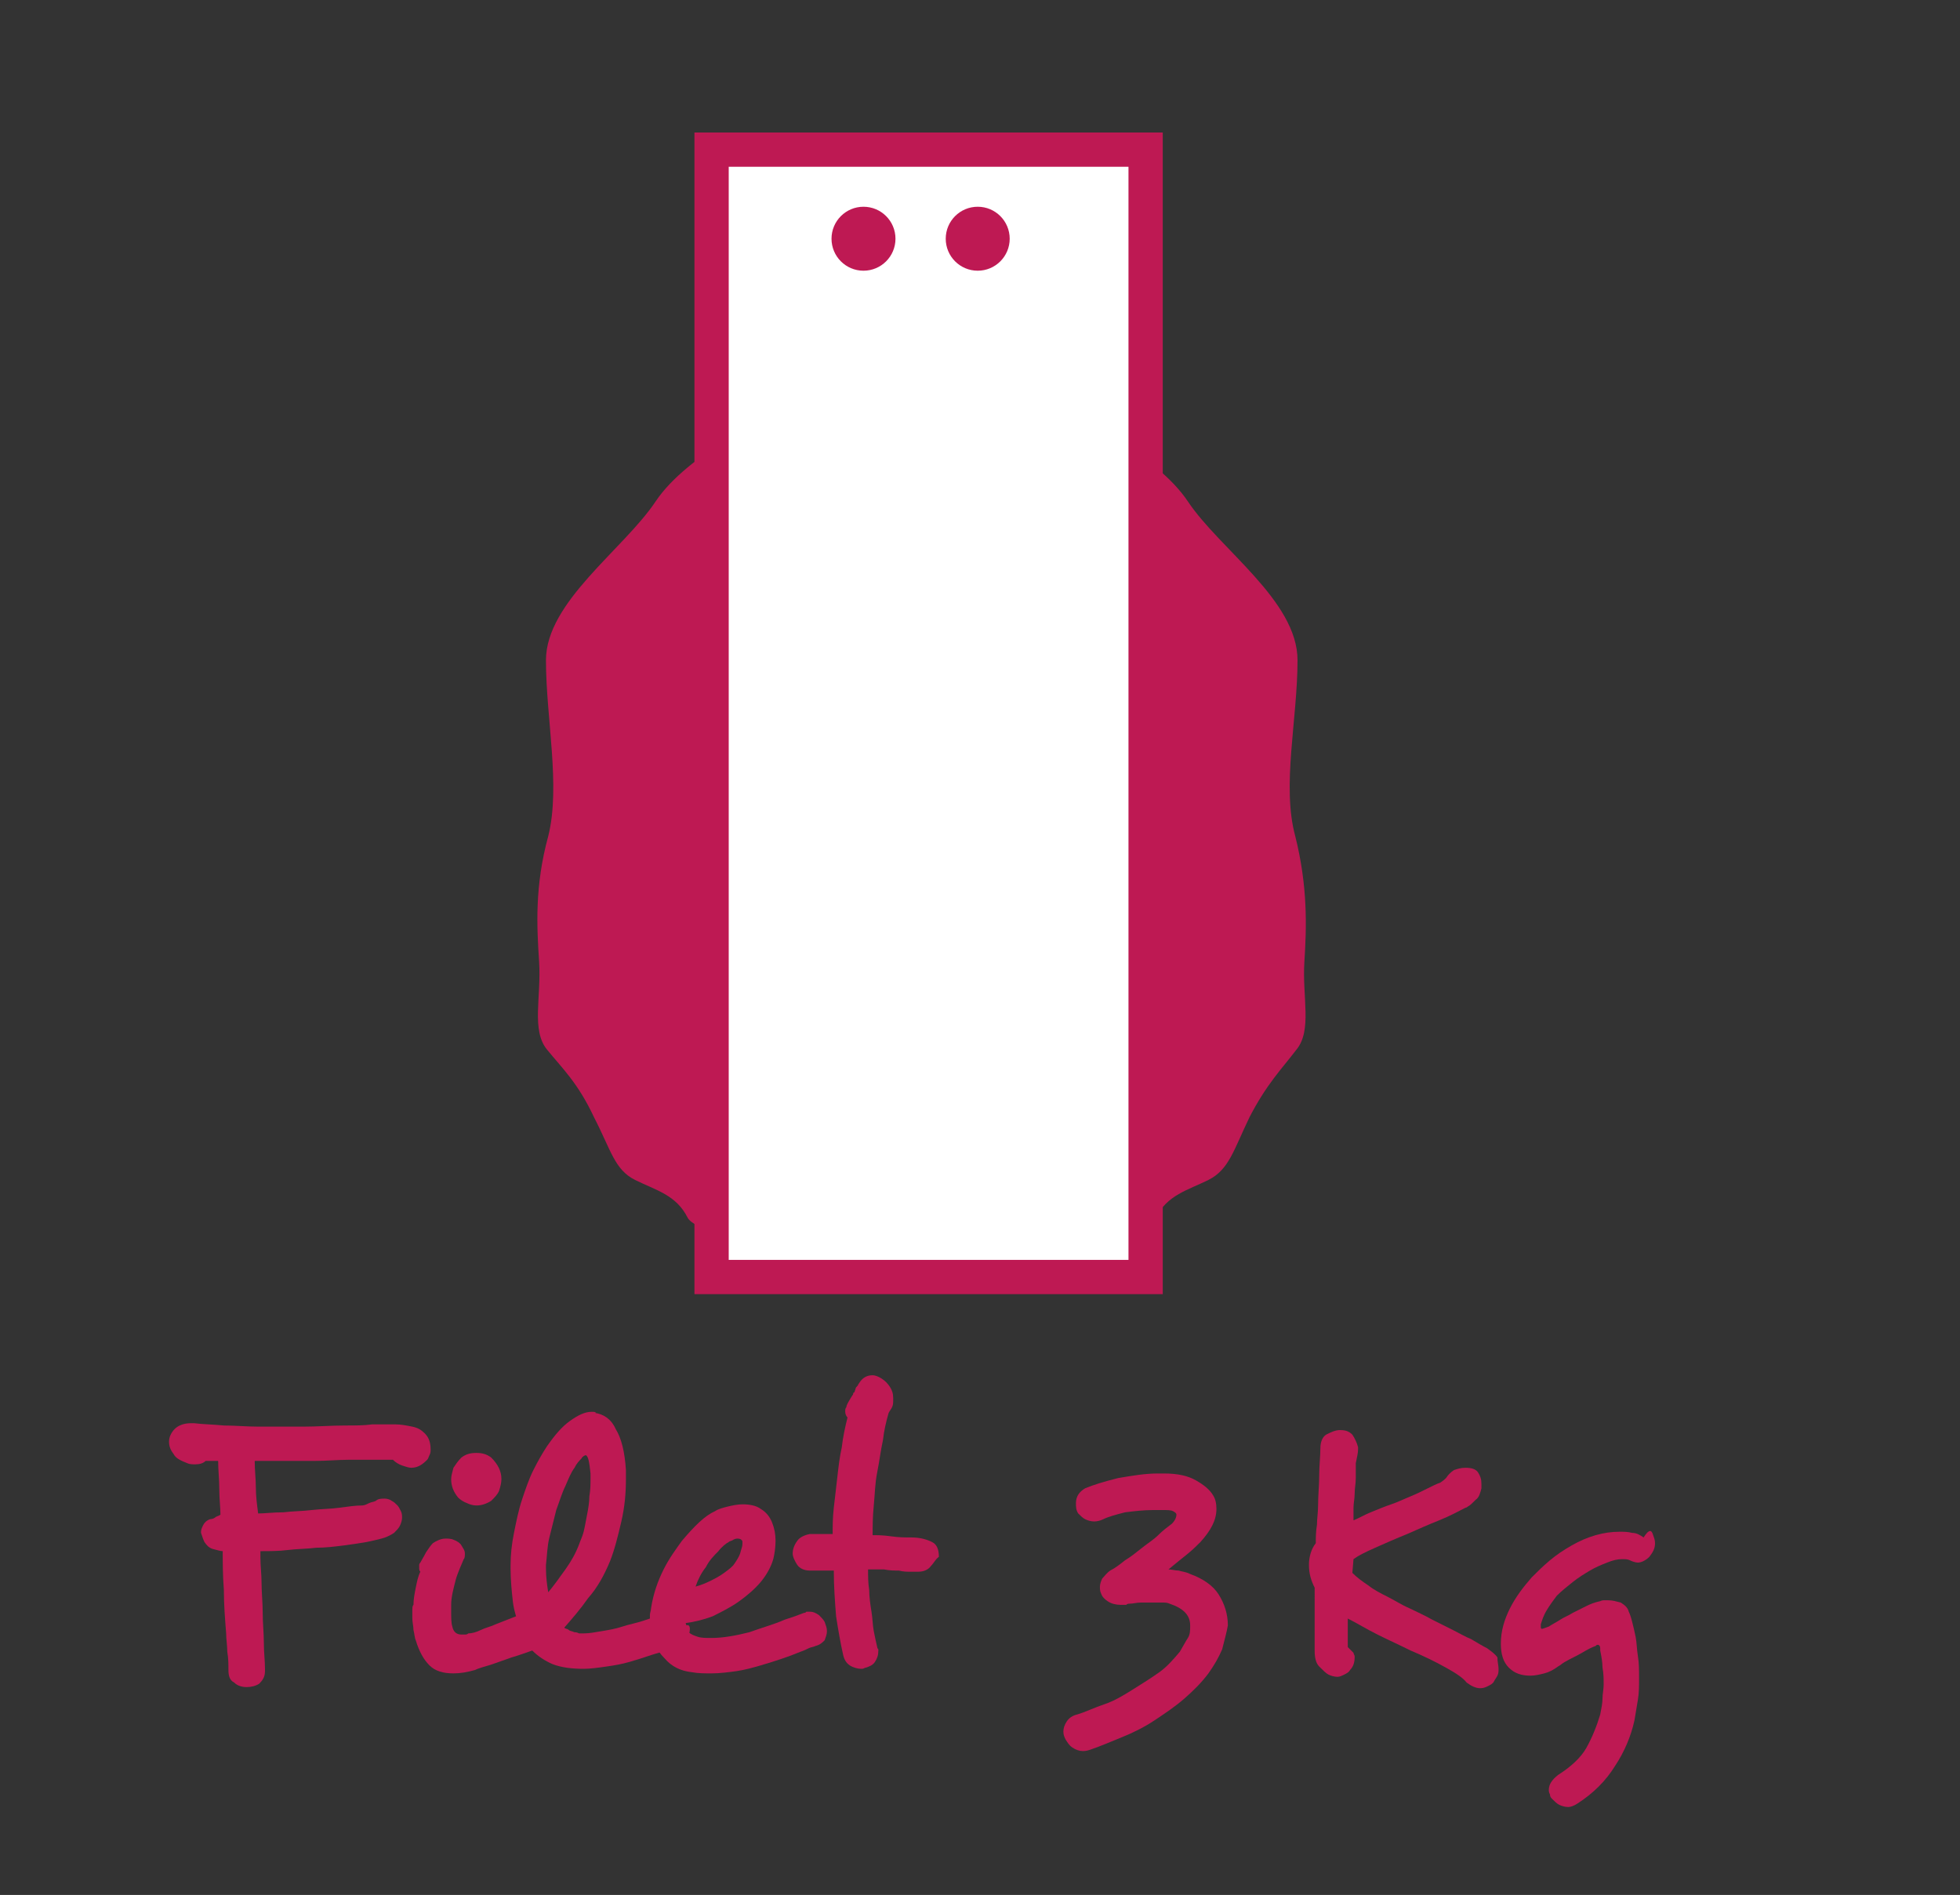
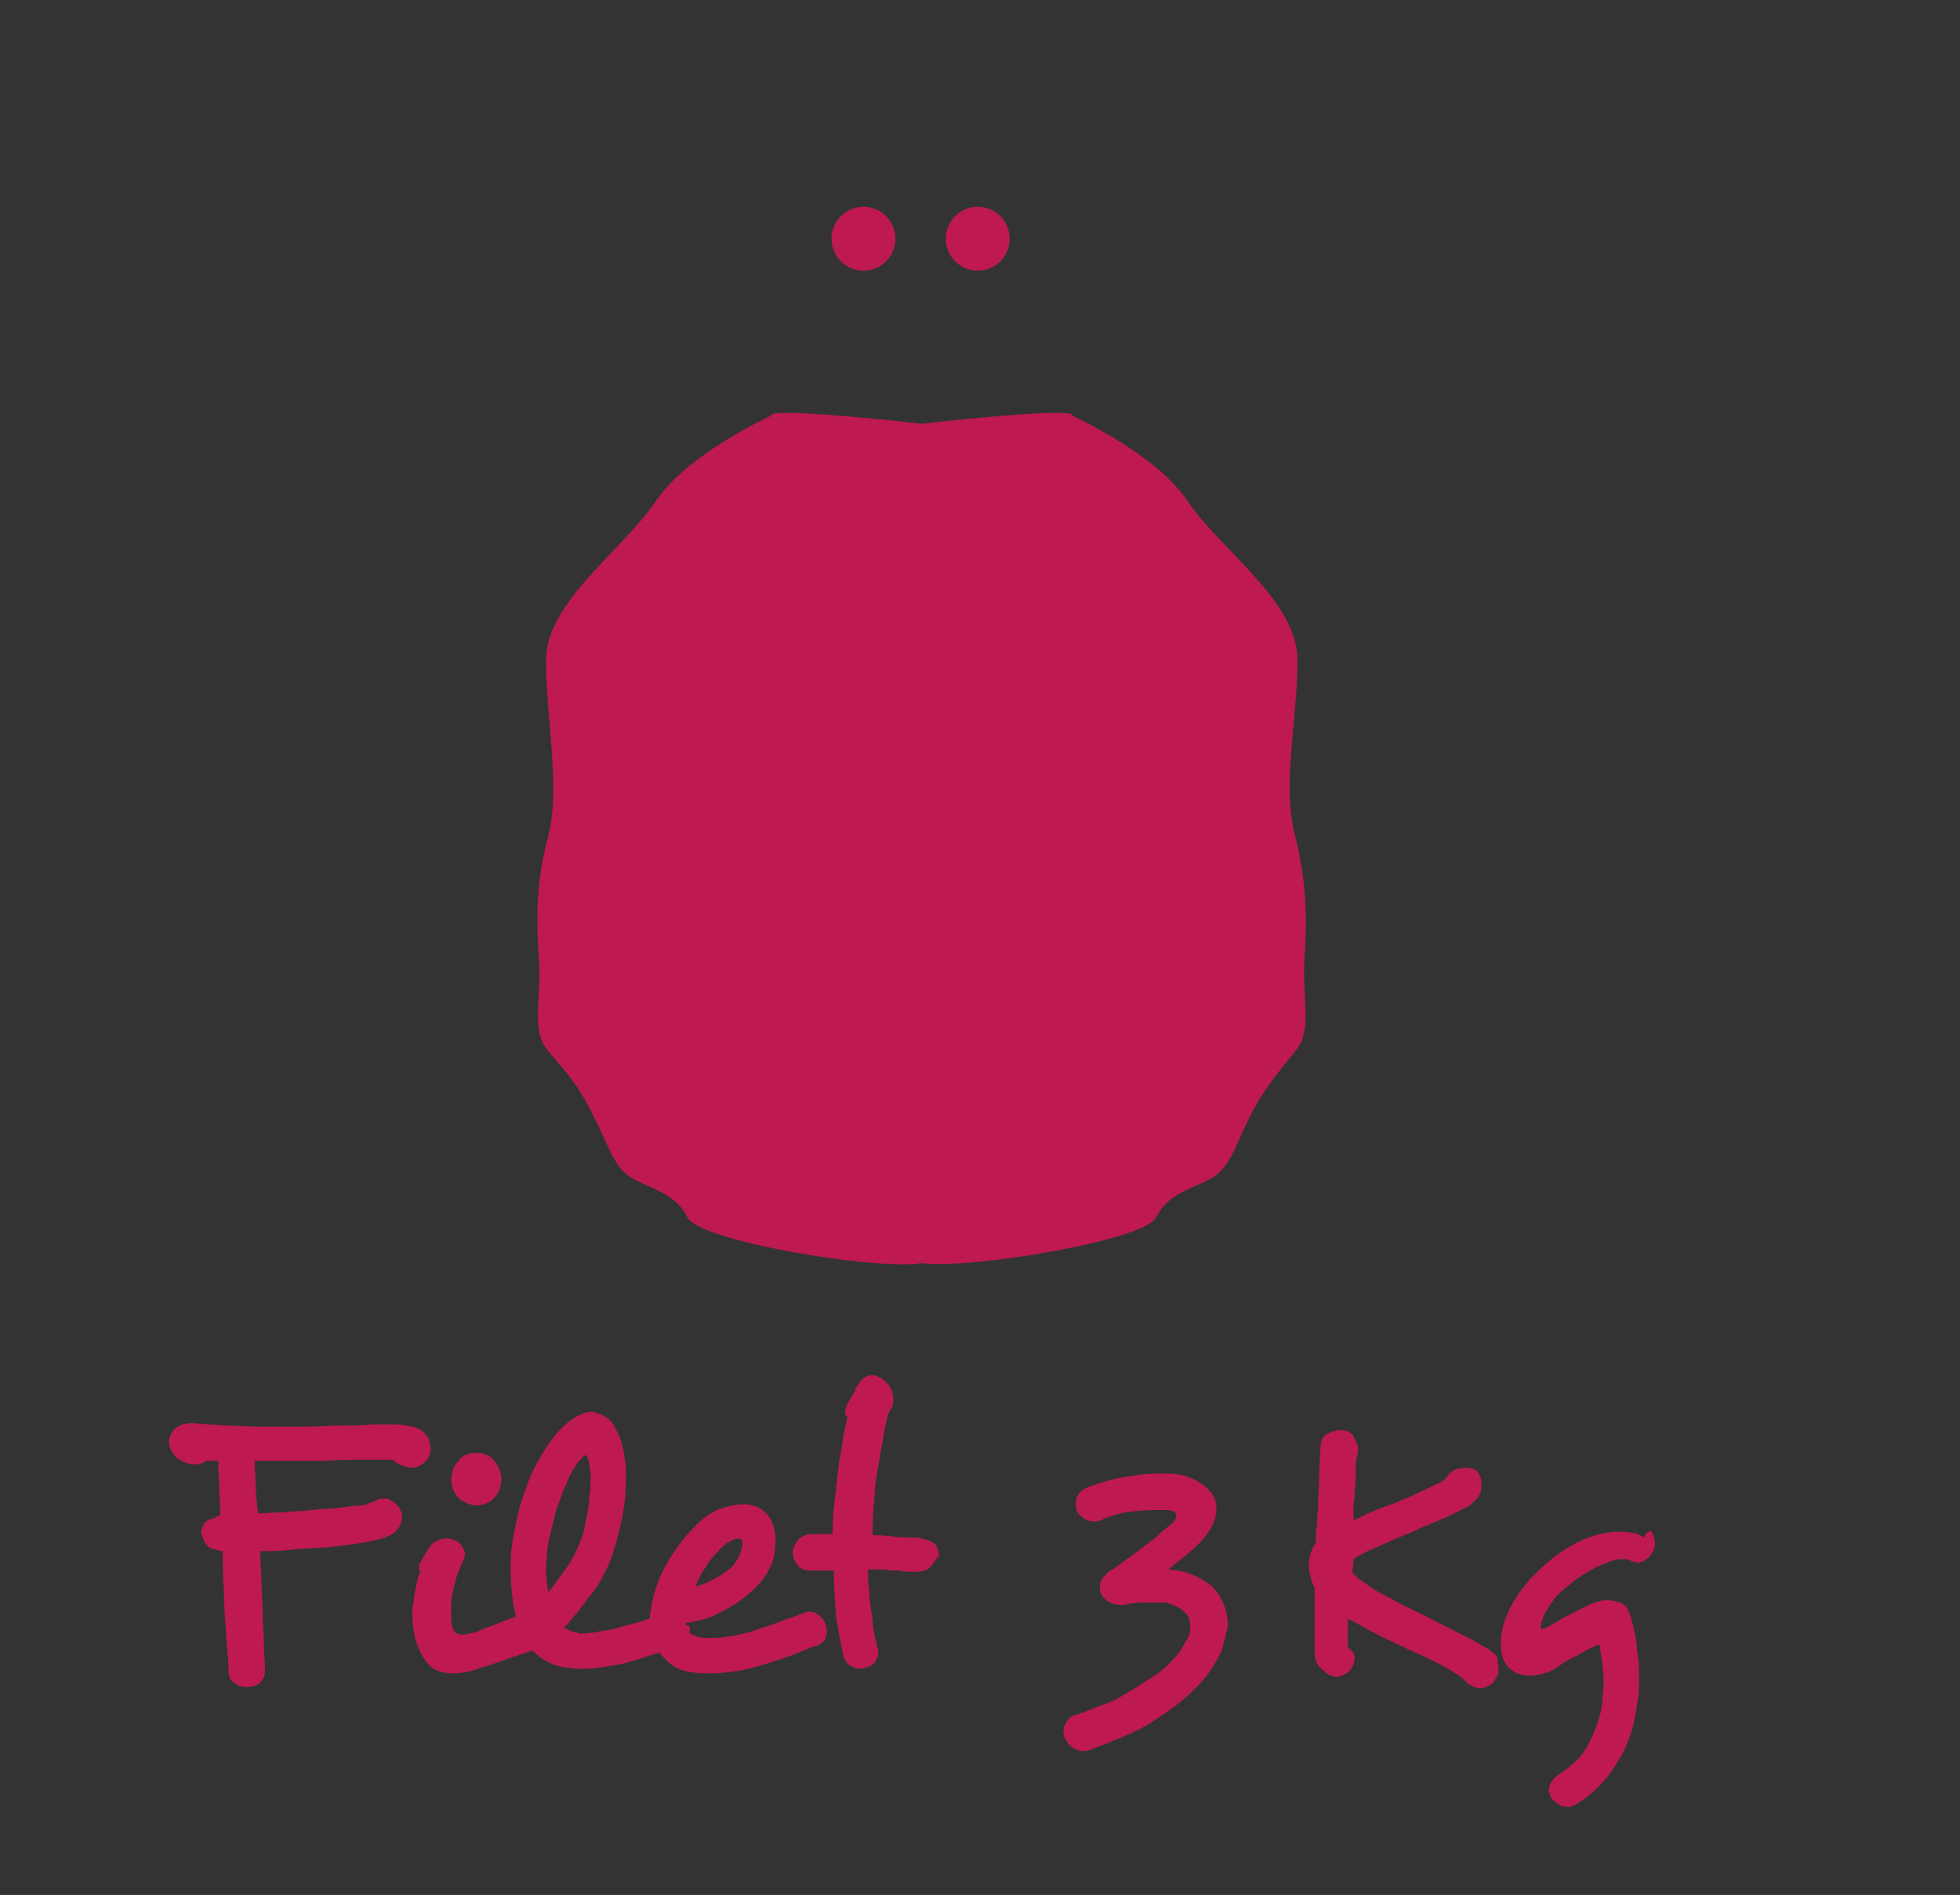
<svg xmlns="http://www.w3.org/2000/svg" version="1.1" x="0px" y="0px" viewBox="0 0 171.6 165.9" style="enable-background:new 0 0 171.6 165.9;" xml:space="preserve">
  <rect x="0" y="0" width="171.6" height="165.9" fill="#333333" stroke="none" />
  <style type="text/css">
	.st0{fill:#BE1953;}
	.st1{fill:#FFFFFF;stroke:#BE1953;stroke-width:3;stroke-miterlimit:10;}
</style>
  <g id="Calque_1">
</g>
  <g id="Pictos_rabat">
    <g>
      <path class="st0" d="M36,128.5c-0.2,0-0.5-0.1-0.8-0.2c-0.3-0.1-0.6-0.3-0.8-0.5h-0.7c-0.4,0-0.8,0-1.4,0c-0.5,0-1.1,0-1.8,0    c-0.9,0-1.9,0.1-3,0.1c-1.1,0-2.2,0-3.4,0c-0.3,0-0.6,0-0.9,0c-0.3,0-0.6,0-0.9,0c0,0.8,0.1,1.6,0.1,2.3c0,0.8,0.1,1.5,0.2,2.3    c0.6,0,1.3-0.1,2.2-0.1c0.8-0.1,1.7-0.1,2.5-0.2c0.9-0.1,1.7-0.1,2.4-0.2c0.8-0.1,1.4-0.2,2-0.2c0.2,0,0.4-0.1,0.6-0.2    c0.2-0.1,0.4-0.1,0.6-0.2h0c0.2-0.2,0.5-0.2,0.8-0.2c0.2,0,0.5,0.1,0.6,0.2c0.2,0.1,0.3,0.2,0.5,0.4c0.1,0.1,0.2,0.3,0.3,0.5    c0.1,0.2,0.1,0.4,0.1,0.6c0,0.2-0.1,0.5-0.2,0.7c-0.1,0.2-0.3,0.4-0.5,0.6c-0.3,0.2-0.7,0.4-1.1,0.5c-0.4,0.1-0.8,0.2-1.3,0.3    c-0.6,0.1-1.2,0.2-2,0.3c-0.8,0.1-1.6,0.2-2.4,0.2c-0.8,0.1-1.7,0.1-2.5,0.2s-1.6,0.1-2.4,0.1v0.6c0,0.7,0.1,1.4,0.1,2.2    c0,0.8,0.1,1.7,0.1,2.6c0,0.9,0.1,1.8,0.1,2.6c0,0.9,0.1,1.6,0.1,2.3v0.2c0,0.5-0.2,0.8-0.5,1.1c-0.3,0.2-0.7,0.3-1.1,0.3    s-0.8-0.1-1.1-0.4c-0.4-0.2-0.5-0.6-0.5-1.1c0-0.5,0-1-0.1-1.6c0-0.5-0.1-1.1-0.1-1.6c-0.1-1.3-0.2-2.5-0.2-3.8    c-0.1-1.3-0.1-2.4-0.1-3.4c-0.2,0-0.5-0.1-0.9-0.2c-0.3-0.1-0.5-0.3-0.7-0.6c-0.1-0.2-0.2-0.5-0.3-0.8v-0.1c0-0.2,0.1-0.4,0.2-0.6    c0.1-0.2,0.3-0.4,0.6-0.5c0.2,0,0.4-0.1,0.5-0.2c0.2-0.1,0.3-0.1,0.4-0.2c0-0.6-0.1-1.4-0.1-2.2c0-0.9-0.1-1.7-0.1-2.5H18    c-0.2,0.2-0.5,0.3-0.9,0.3c-0.2,0-0.5,0-0.7-0.1c-0.5-0.2-1-0.4-1.2-0.8c-0.3-0.4-0.4-0.7-0.4-1.1c0-0.4,0.2-0.8,0.5-1.1    c0.3-0.3,0.8-0.5,1.4-0.5h0.3c0.8,0.1,1.6,0.1,2.6,0.2c1,0,2,0.1,3.1,0.1c1.3,0,2.5,0,3.8,0c1.3,0,2.5-0.1,3.7-0.1    c0.9,0,1.7,0,2.4-0.1c0.8,0,1.4,0,2,0c0.5,0,1,0.1,1.5,0.2c0.5,0.1,0.8,0.3,1.1,0.6c0.4,0.4,0.5,0.9,0.5,1.4c0,0.2,0,0.3-0.1,0.5    s-0.1,0.3-0.2,0.4C37,128.2,36.6,128.5,36,128.5z" />
      <path class="st0" d="M49,143.7c-0.2,0.3-0.6,0.5-1.1,0.5c-0.3,0-0.8,0.2-1.3,0.3c-0.6,0.2-1.1,0.4-1.8,0.6    c-0.6,0.2-1.1,0.4-1.7,0.6s-1.1,0.3-1.5,0.5c-0.7,0.2-1.3,0.3-1.9,0.3c-0.9,0-1.6-0.2-2.1-0.7c-0.5-0.5-0.9-1.2-1.2-2.2    c-0.1-0.2-0.1-0.5-0.2-0.9c0-0.3-0.1-0.7-0.1-1c0-0.2,0-0.5,0-0.7c0-0.2,0-0.4,0.1-0.5c0-0.5,0.1-1,0.2-1.5c0.1-0.5,0.2-1,0.4-1.4    c-0.1-0.1-0.1-0.2-0.1-0.4c0-0.1,0-0.2,0-0.2s0-0.1,0.1-0.2c0.1-0.2,0.3-0.5,0.5-0.9c0.2-0.3,0.4-0.6,0.6-0.8    c0.3-0.2,0.7-0.4,1.1-0.4c0.2,0,0.5,0,0.7,0.1c0.3,0.1,0.6,0.3,0.7,0.5s0.3,0.4,0.3,0.7c0,0.2,0,0.4-0.1,0.5    c-0.2,0.5-0.5,1.1-0.7,1.8c-0.2,0.8-0.4,1.5-0.4,2.2v0.5c0,0.6,0,1.1,0.1,1.4c0.1,0.5,0.4,0.7,0.8,0.7c0.1,0,0.2,0,0.3,0    c0.1,0,0.2,0,0.3-0.1c0.3,0,0.7-0.1,1.1-0.3c0.4-0.2,0.9-0.3,1.3-0.5c0.8-0.3,1.5-0.6,2.3-0.9c0.8-0.3,1.4-0.4,2-0.4h0.1    c0.5,0,0.9,0.2,1.2,0.5c0.3,0.3,0.4,0.7,0.4,1.1v0.1C49.4,143.1,49.3,143.4,49,143.7z M43.9,129.5c0,0.3-0.1,0.7-0.2,1    c-0.1,0.3-0.4,0.6-0.7,0.9c-0.5,0.3-0.9,0.4-1.3,0.4c-0.3,0-0.6-0.1-0.8-0.2c-0.3-0.1-0.6-0.3-0.8-0.5c-0.4-0.5-0.6-1-0.6-1.6    c0-0.3,0.1-0.6,0.2-1c0.2-0.3,0.4-0.6,0.7-0.9c0.4-0.3,0.8-0.4,1.3-0.4c0.5,0,0.9,0.1,1.3,0.4h0C43.6,128.2,43.9,128.8,43.9,129.5    z" />
      <path class="st0" d="M60.4,142.6c0,0.3-0.1,0.6-0.3,0.9c-0.2,0.3-0.5,0.5-0.9,0.7c-0.1,0-0.2,0.1-0.3,0.1c-0.1,0-0.2,0.1-0.3,0.1    v0c-0.5,0.2-1,0.3-1.6,0.5c-0.6,0.2-1.2,0.4-1.9,0.6c-0.7,0.2-1.3,0.3-2,0.4c-0.7,0.1-1.4,0.2-2,0.2c-1,0-1.9-0.1-2.7-0.4    c-0.7-0.3-1.3-0.7-1.8-1.2c-0.5-0.5-0.9-1.1-1.1-1.9s-0.5-1.5-0.6-2.4c-0.1-0.9-0.2-1.9-0.2-2.9v-0.2c0-1,0.1-1.9,0.3-2.9    c0.2-1,0.4-2,0.7-2.9c0.3-0.9,0.6-1.8,1-2.6c0.4-0.8,0.8-1.5,1.2-2.1c0.7-1,1.3-1.7,2-2.2c0.7-0.5,1.3-0.8,1.9-0.8    c0.2,0,0.3,0,0.4,0.1l-0.1,0c0.7,0.1,1.4,0.5,1.8,1.4c0.5,0.8,0.8,2,0.9,3.6c0,0.1,0,0.3,0,0.4c0,0.1,0,0.3,0,0.4    c0,1.2-0.1,2.4-0.4,3.7s-0.6,2.5-1,3.5c-0.5,1.2-1.1,2.3-1.9,3.2c-0.7,1-1.4,1.8-2.1,2.6c0.1,0.1,0.3,0.1,0.4,0.2s0.3,0.1,0.5,0.2    c0.1,0,0.2,0,0.4,0.1c0.2,0,0.3,0,0.4,0c0.5,0,1-0.1,1.6-0.2c0.6-0.1,1.2-0.2,1.8-0.4c0.6-0.2,1.2-0.3,1.8-0.5    c0.6-0.2,1.2-0.4,1.8-0.6h0c0.2-0.1,0.4-0.1,0.6-0.1c0.7,0,1.2,0.4,1.4,1.1v0C60.3,142.2,60.4,142.4,60.4,142.6z M51.3,127.4    c-0.1,0-0.3,0.1-0.4,0.3c-0.2,0.2-0.4,0.4-0.6,0.8c-0.3,0.4-0.5,0.9-0.8,1.6c-0.3,0.6-0.5,1.3-0.8,2.1c-0.2,0.8-0.4,1.6-0.6,2.4    c-0.2,0.8-0.2,1.6-0.3,2.4v0.3c0,0.8,0.1,1.5,0.2,2.1c0.5-0.6,1-1.3,1.5-2c0.5-0.7,0.9-1.4,1.2-2.2c0.1-0.3,0.3-0.7,0.4-1.1    s0.2-1,0.3-1.5s0.2-1.1,0.2-1.6c0.1-0.6,0.1-1.1,0.1-1.5V129C51.6,128,51.5,127.5,51.3,127.4z" />
      <path class="st0" d="M72.4,142.8c0,0.3-0.1,0.5-0.2,0.8c-0.2,0.2-0.4,0.4-0.8,0.5h0c-0.2,0.1-0.4,0.1-0.6,0.2    c-0.2,0.1-0.4,0.2-0.7,0.3c-0.5,0.2-1,0.4-1.6,0.6c-0.6,0.2-1.2,0.4-1.9,0.6c-0.7,0.2-1.4,0.4-2.1,0.5c-0.7,0.1-1.5,0.2-2.2,0.2    c-0.6,0-1.2,0-1.7-0.1c-1-0.1-1.8-0.5-2.4-1.2c-0.8-0.8-1.3-1.8-1.3-3.1c0-0.2,0-0.4,0-0.7c0-0.2,0.1-0.4,0.1-0.6    c0.2-1.3,0.6-2.4,1.1-3.4s1.1-1.8,1.6-2.5c1.1-1.3,2-2.2,2.9-2.6h0c0.3-0.2,0.7-0.3,1.1-0.4c0.4-0.1,0.9-0.2,1.3-0.2    c0.6,0,1.2,0.1,1.6,0.4c0.5,0.3,0.8,0.7,1,1.2c0.2,0.5,0.3,1,0.3,1.6c0,0.6-0.1,1.2-0.2,1.6c-0.2,0.7-0.6,1.4-1.1,2    s-1.2,1.2-1.9,1.7s-1.5,0.9-2.3,1.3c-0.8,0.3-1.6,0.5-2.4,0.6c0,0.3,0.1,0.6,0.3,0.8c0.2,0.2,0.5,0.3,0.8,0.4    c0.3,0.1,0.7,0.1,1.2,0.1c1,0,2.1-0.2,3.3-0.5c1.1-0.4,2.2-0.7,3.1-1.1c0.3-0.1,0.6-0.2,0.9-0.3c0.3-0.1,0.5-0.2,0.8-0.3    c0.1,0,0.1,0,0.2-0.1c0.1,0,0.2,0,0.3,0c0.3,0,0.5,0.1,0.8,0.3c0.2,0.2,0.4,0.4,0.5,0.6v0C72.3,142.3,72.4,142.5,72.4,142.8z     M65,135.2c0-0.1,0-0.1,0-0.2c0-0.1,0-0.1-0.1-0.2c0,0-0.1-0.1-0.3-0.1c-0.1,0-0.2,0-0.4,0.1c-0.1,0.1-0.3,0.1-0.4,0.2h0    c-0.2,0.1-0.6,0.4-0.9,0.8c-0.4,0.4-0.8,0.8-1.1,1.4c-0.4,0.5-0.7,1.1-0.9,1.7c0.4-0.1,0.9-0.3,1.3-0.5c0.4-0.2,0.8-0.4,1.2-0.7    c0.4-0.3,0.7-0.5,0.9-0.8s0.4-0.6,0.5-0.9v0C64.9,135.6,65,135.4,65,135.2z" />
      <path class="st0" d="M81.5,137.1c-0.2,0.3-0.6,0.5-1.1,0.5c-0.2,0-0.5,0-0.7,0c-0.3,0-0.6,0-1-0.1c-0.4,0-0.8,0-1.3-0.1    c-0.5,0-0.9,0-1.4,0c0,0.6,0,1.2,0.1,1.8c0,0.6,0.1,1.3,0.2,1.9c0.1,0.6,0.1,1.2,0.2,1.7c0.1,0.5,0.2,1,0.3,1.4l0,0    c0,0.1,0.1,0.2,0.1,0.2c0,0,0,0.1,0,0.1c0,0.4-0.1,0.7-0.3,1c-0.2,0.3-0.5,0.4-0.8,0.5l0,0c-0.1,0-0.2,0.1-0.3,0.1    c0,0-0.1,0-0.1,0c-0.3,0-0.7-0.1-1-0.3c-0.3-0.2-0.5-0.5-0.6-1c-0.2-0.9-0.4-2-0.6-3.3c-0.1-1.3-0.2-2.6-0.2-4h-2.1    c-0.5,0-0.9-0.2-1.1-0.5c-0.2-0.3-0.4-0.7-0.4-1s0.1-0.7,0.4-1.1c0.2-0.3,0.6-0.5,1.1-0.6h0.9c0.2,0,0.4,0,0.5,0    c0.2,0,0.4,0,0.6,0c0-0.7,0-1.4,0.1-2.3c0.1-0.9,0.2-1.7,0.3-2.6c0.1-0.9,0.2-1.8,0.4-2.7c0.1-0.9,0.3-1.8,0.5-2.6    c-0.1-0.1-0.2-0.3-0.2-0.5c0-0.2,0-0.3,0.1-0.4l0,0c0-0.2,0.2-0.5,0.5-1c0,0,0.1-0.1,0.1-0.2c0-0.1,0.1-0.1,0.1-0.1l0.1-0.3    c0-0.1,0.1-0.2,0.2-0.3c0.1-0.1,0.1-0.1,0-0.1l0,0.1c0.3-0.6,0.7-0.9,1.3-0.9c0.2,0,0.5,0.1,0.8,0.3l0,0c0.3,0.2,0.5,0.4,0.7,0.7    c0.2,0.3,0.3,0.6,0.3,1v0.1c0,0.3,0,0.5-0.1,0.7s-0.2,0.3-0.3,0.5l0,0c-0.2,0.7-0.4,1.5-0.5,2.4c-0.2,0.9-0.3,1.8-0.5,2.8    s-0.2,1.9-0.3,2.9c-0.1,1-0.1,1.8-0.1,2.6c0.4,0,0.9,0,1.6,0.1s1.2,0.1,1.8,0.1c0.8,0,1.4,0.2,1.8,0.4c0.4,0.2,0.6,0.6,0.6,1.3    C81.9,136.5,81.8,136.8,81.5,137.1z" />
      <path class="st0" d="M107,144.4c-0.3,0.7-0.7,1.4-1.2,2.1c-0.6,0.8-1.3,1.5-2.1,2.2c-0.8,0.7-1.7,1.3-2.6,1.9    c-0.9,0.6-1.9,1.1-2.9,1.5c-1,0.4-1.9,0.8-2.8,1.1c-0.3,0.1-0.5,0.1-0.6,0.1c-0.3,0-0.6-0.1-0.9-0.3c-0.3-0.2-0.4-0.4-0.6-0.7v0    c-0.1-0.2-0.2-0.4-0.2-0.7c0-0.3,0.1-0.6,0.3-0.9c0.2-0.3,0.5-0.5,0.9-0.6v0c0.7-0.2,1.5-0.6,2.4-0.9s1.7-0.8,2.5-1.3    c0.8-0.5,1.6-1,2.3-1.5s1.3-1.2,1.8-1.8c0.3-0.5,0.5-0.9,0.7-1.2s0.2-0.7,0.2-1v-0.1c0-0.9-0.6-1.5-1.8-1.9    c-0.2-0.1-0.4-0.1-0.7-0.1c-0.2,0-0.5,0-0.7,0c-0.4,0-0.7,0-1.1,0s-0.7,0.1-1,0.1c-0.1,0-0.2,0-0.3,0.1c-0.1,0-0.2,0-0.3,0h-0.2    c-0.4,0-0.8-0.1-1.1-0.3s-0.5-0.4-0.6-0.7c-0.1-0.2-0.1-0.4-0.1-0.6c0-0.2,0.1-0.5,0.2-0.7c0.2-0.2,0.4-0.5,0.7-0.7    c0.4-0.2,0.8-0.5,1.3-0.9c0.5-0.3,1-0.7,1.5-1.1c0.5-0.4,1-0.7,1.4-1.1s0.8-0.7,1.2-1c0.3-0.3,0.4-0.6,0.4-0.8    c0-0.1-0.1-0.2-0.3-0.3c-0.2-0.1-0.5-0.1-1-0.1H101c-0.9,0-1.7,0.1-2.5,0.2c-0.8,0.2-1.5,0.4-1.9,0.6c-0.2,0.1-0.5,0.2-0.8,0.2    s-0.6-0.1-0.8-0.2s-0.4-0.3-0.6-0.5c-0.2-0.3-0.2-0.6-0.2-0.9c0-0.6,0.3-1,0.8-1.3c0.7-0.3,1.7-0.6,2.9-0.9    c1.2-0.2,2.3-0.4,3.5-0.4h0.5c1.2,0,2.1,0.2,2.8,0.6c0.7,0.4,1.2,0.8,1.5,1.3c0.2,0.3,0.3,0.7,0.3,1.2c0,1-0.5,1.9-1.4,2.9    c-0.3,0.3-0.7,0.7-1.2,1.1c-0.5,0.4-1,0.8-1.6,1.3c0.3,0,0.6,0.1,0.9,0.1c0.3,0.1,0.6,0.1,1,0.3c1.1,0.4,2,1,2.5,1.8    s0.8,1.7,0.8,2.7C107.4,142.9,107.2,143.6,107,144.4z" />
      <path class="st0" d="M131.2,146.1c0,0.2,0,0.4-0.1,0.6s-0.2,0.3-0.3,0.5c-0.1,0.2-0.3,0.3-0.5,0.4c-0.2,0.1-0.4,0.2-0.7,0.2    c-0.4,0-0.8-0.2-1.2-0.5c-0.3-0.4-0.9-0.8-1.8-1.3c-0.9-0.5-1.9-1-3.1-1.5c-1-0.5-1.9-0.9-2.9-1.4s-1.8-1-2.6-1.4    c0,0.2,0,0.5,0,0.7c0,0.2,0,0.4,0,0.6s0,0.4,0,0.6c0,0.2,0,0.4,0,0.6c0.1,0.1,0.2,0.2,0.3,0.3c0.1,0.1,0.2,0.2,0.2,0.2h0    c0,0.1,0.1,0.2,0.1,0.3c0,0,0,0.1,0,0.1c0,0.4-0.1,0.8-0.4,1.1c-0.1,0.2-0.3,0.3-0.5,0.4c-0.2,0.1-0.4,0.2-0.6,0.2    c-0.3,0-0.6-0.1-0.8-0.2c-0.2-0.1-0.5-0.4-0.8-0.7s-0.4-0.8-0.4-1.4V139c-0.3-0.6-0.5-1.2-0.5-2c0-0.7,0.2-1.4,0.6-1.9    c0-0.5,0-1,0.1-1.6c0-0.5,0.1-1.1,0.1-1.7c0-0.9,0.1-1.8,0.1-2.7c0-0.8,0.1-1.6,0.1-2.3c0-0.6,0.2-1,0.5-1.2    c0.4-0.2,0.8-0.4,1.2-0.4c0.5,0,0.8,0.1,1.1,0.4c0.2,0.3,0.4,0.7,0.5,1.1v0.2c0,0.3-0.1,0.7-0.2,1.2c0,0.4,0,0.8,0,1.3    c0,0.5-0.1,0.9-0.1,1.4c0,0.4-0.1,0.8-0.1,1.2c0,0.4,0,0.8,0,1.1c0.5-0.2,1-0.5,1.5-0.7s1.2-0.5,1.8-0.7c0.6-0.2,1.2-0.5,1.7-0.7    s1.1-0.5,1.5-0.7c0.4-0.2,0.8-0.4,1.1-0.5c0.3-0.2,0.4-0.3,0.5-0.4c0.2-0.3,0.4-0.5,0.7-0.7c0.3-0.1,0.6-0.2,1-0.2    c0.5,0,0.9,0.1,1.1,0.4c0.2,0.3,0.3,0.6,0.3,1c0,0,0,0.1,0,0.2c0,0.1,0,0.1,0,0.2c-0.1,0.4-0.2,0.8-0.5,1    c-0.3,0.3-0.5,0.5-0.7,0.6c0,0-0.1,0.1-0.2,0.1c-0.6,0.3-1.3,0.7-2.3,1.1s-1.9,0.8-2.8,1.2c-1,0.4-1.9,0.8-2.8,1.2    c-0.9,0.4-1.5,0.7-1.9,1l-0.1,1.2c0.4,0.4,0.8,0.7,1.4,1.1c0.5,0.4,1.1,0.7,1.7,1c0.6,0.3,1.2,0.7,1.9,1c0.6,0.3,1.3,0.6,2,1    c0.6,0.3,1.2,0.6,1.8,0.9c0.6,0.3,1.1,0.6,1.6,0.8c0.5,0.3,1,0.6,1.4,0.8c0.4,0.3,0.7,0.5,0.9,0.8v0    C131.1,145.5,131.2,145.8,131.2,146.1z" />
      <path class="st0" d="M144.7,134.3c0.1,0.3,0.2,0.5,0.2,0.8c0,0.5-0.2,0.8-0.5,1.2c-0.3,0.3-0.7,0.5-1,0.5c-0.2,0-0.5-0.1-0.7-0.2    h0c-0.2-0.1-0.4-0.1-0.7-0.1c-0.4,0-0.8,0.1-1.3,0.3s-1,0.4-1.5,0.7c-0.5,0.3-1,0.6-1.5,1c-0.5,0.4-1,0.8-1.4,1.2h0    c-0.3,0.4-0.6,0.8-0.9,1.3c-0.3,0.5-0.4,0.9-0.5,1.2v0.2c0,0.1,0,0.2,0.1,0.2c0.1,0,0.3-0.1,0.6-0.2c0.3-0.2,0.7-0.4,1-0.6    s0.8-0.4,1.1-0.6c0.4-0.2,0.8-0.4,1.2-0.6c0.4-0.2,0.7-0.3,1.1-0.4c0.1,0,0.2-0.1,0.4-0.1s0.3,0,0.4,0c0.4,0,0.7,0.1,1.1,0.2    c0.3,0.2,0.6,0.4,0.7,0.8c0.1,0.2,0.2,0.5,0.3,0.9c0.1,0.4,0.2,0.8,0.3,1.3c0.1,0.5,0.1,1.1,0.2,1.7s0.1,1.2,0.1,1.9    s0,1.3-0.1,1.9s-0.2,1.2-0.3,1.8c-0.3,1.4-0.9,2.8-1.7,4c-0.8,1.3-1.9,2.4-3.3,3.3l0,0c-0.3,0.2-0.6,0.3-0.8,0.3    c-0.3,0-0.6-0.1-0.8-0.2s-0.4-0.3-0.6-0.5c-0.1-0.1-0.2-0.2-0.2-0.4c-0.1-0.2-0.1-0.3-0.1-0.4c0-0.5,0.3-0.9,0.8-1.3    c1.1-0.7,2-1.5,2.5-2.4c0.5-0.9,0.9-1.9,1.2-2.9c0.1-0.5,0.2-1,0.2-1.4c0-0.4,0.1-0.8,0.1-1.2c0-0.5,0-1-0.1-1.5    c0-0.5-0.1-1-0.2-1.5c0,0,0-0.1,0-0.1c0,0,0-0.1,0-0.1c0-0.2-0.1-0.3-0.2-0.3c-0.1,0-0.1,0-0.2,0.1c-0.3,0.1-0.7,0.3-1.2,0.6    c-0.5,0.3-1,0.5-1.5,0.8c-0.2,0.1-0.4,0.3-0.6,0.4h0c-0.4,0.3-0.8,0.5-1.2,0.6s-0.8,0.2-1.2,0.2c-0.8,0-1.4-0.2-1.9-0.7    c-0.5-0.5-0.7-1.2-0.7-2.1c0-1.1,0.3-2.1,0.8-3.1s1.2-1.9,1.9-2.7c0.5-0.5,1-1,1.6-1.5s1.2-0.9,1.9-1.3s1.4-0.7,2.1-0.9    s1.4-0.3,2.1-0.3c0.4,0,0.7,0,1.1,0.1c0.4,0,0.7,0.2,1,0.4v0C144.4,133.8,144.6,134,144.7,134.3z" />
    </g>
    <g>
      <g>
        <path class="st0" d="M114.2,84.2c0.2-3.1,0.3-6.6-0.8-11c-1.2-4.4,0.2-10.2,0.2-15.4s-6.8-9.7-9.6-13.9s-10.1-7.5-10.1-7.5     c0.4-0.7-8.8,0.2-13.2,0.7c-4.4-0.5-13.6-1.4-13.2-0.7c0,0-7.3,3.3-10.1,7.5c-2.8,4.2-9.6,8.8-9.6,13.9s1.3,11,0.2,15.4     c-1.2,4.4-1,7.9-0.8,11c0.2,3.1-0.7,6,0.7,7.7c1.3,1.6,2.7,2.9,4.1,5.9c1.5,2.9,1.8,4.6,3.6,5.5c1.8,0.9,3.6,1.3,4.6,3.3     c1,2,16.1,4.6,20.4,4c0,0,0.1,0,0.1,0c0,0,0.1,0,0.1,0c4.3,0.5,19.4-2,20.4-4c1-2,2.8-2.4,4.6-3.3c1.8-0.9,2.2-2.6,3.6-5.5     c1.5-2.9,2.8-4.2,4.1-5.9C114.9,90.2,114,87.3,114.2,84.2z" />
-         <rect x="62.3" y="13.1" class="st1" width="38" height="98.7" />
      </g>
      <g>
        <circle class="st0" cx="75.6" cy="20.9" r="2.8" />
        <circle class="st0" cx="85.6" cy="20.9" r="2.8" />
      </g>
    </g>
  </g>
</svg>